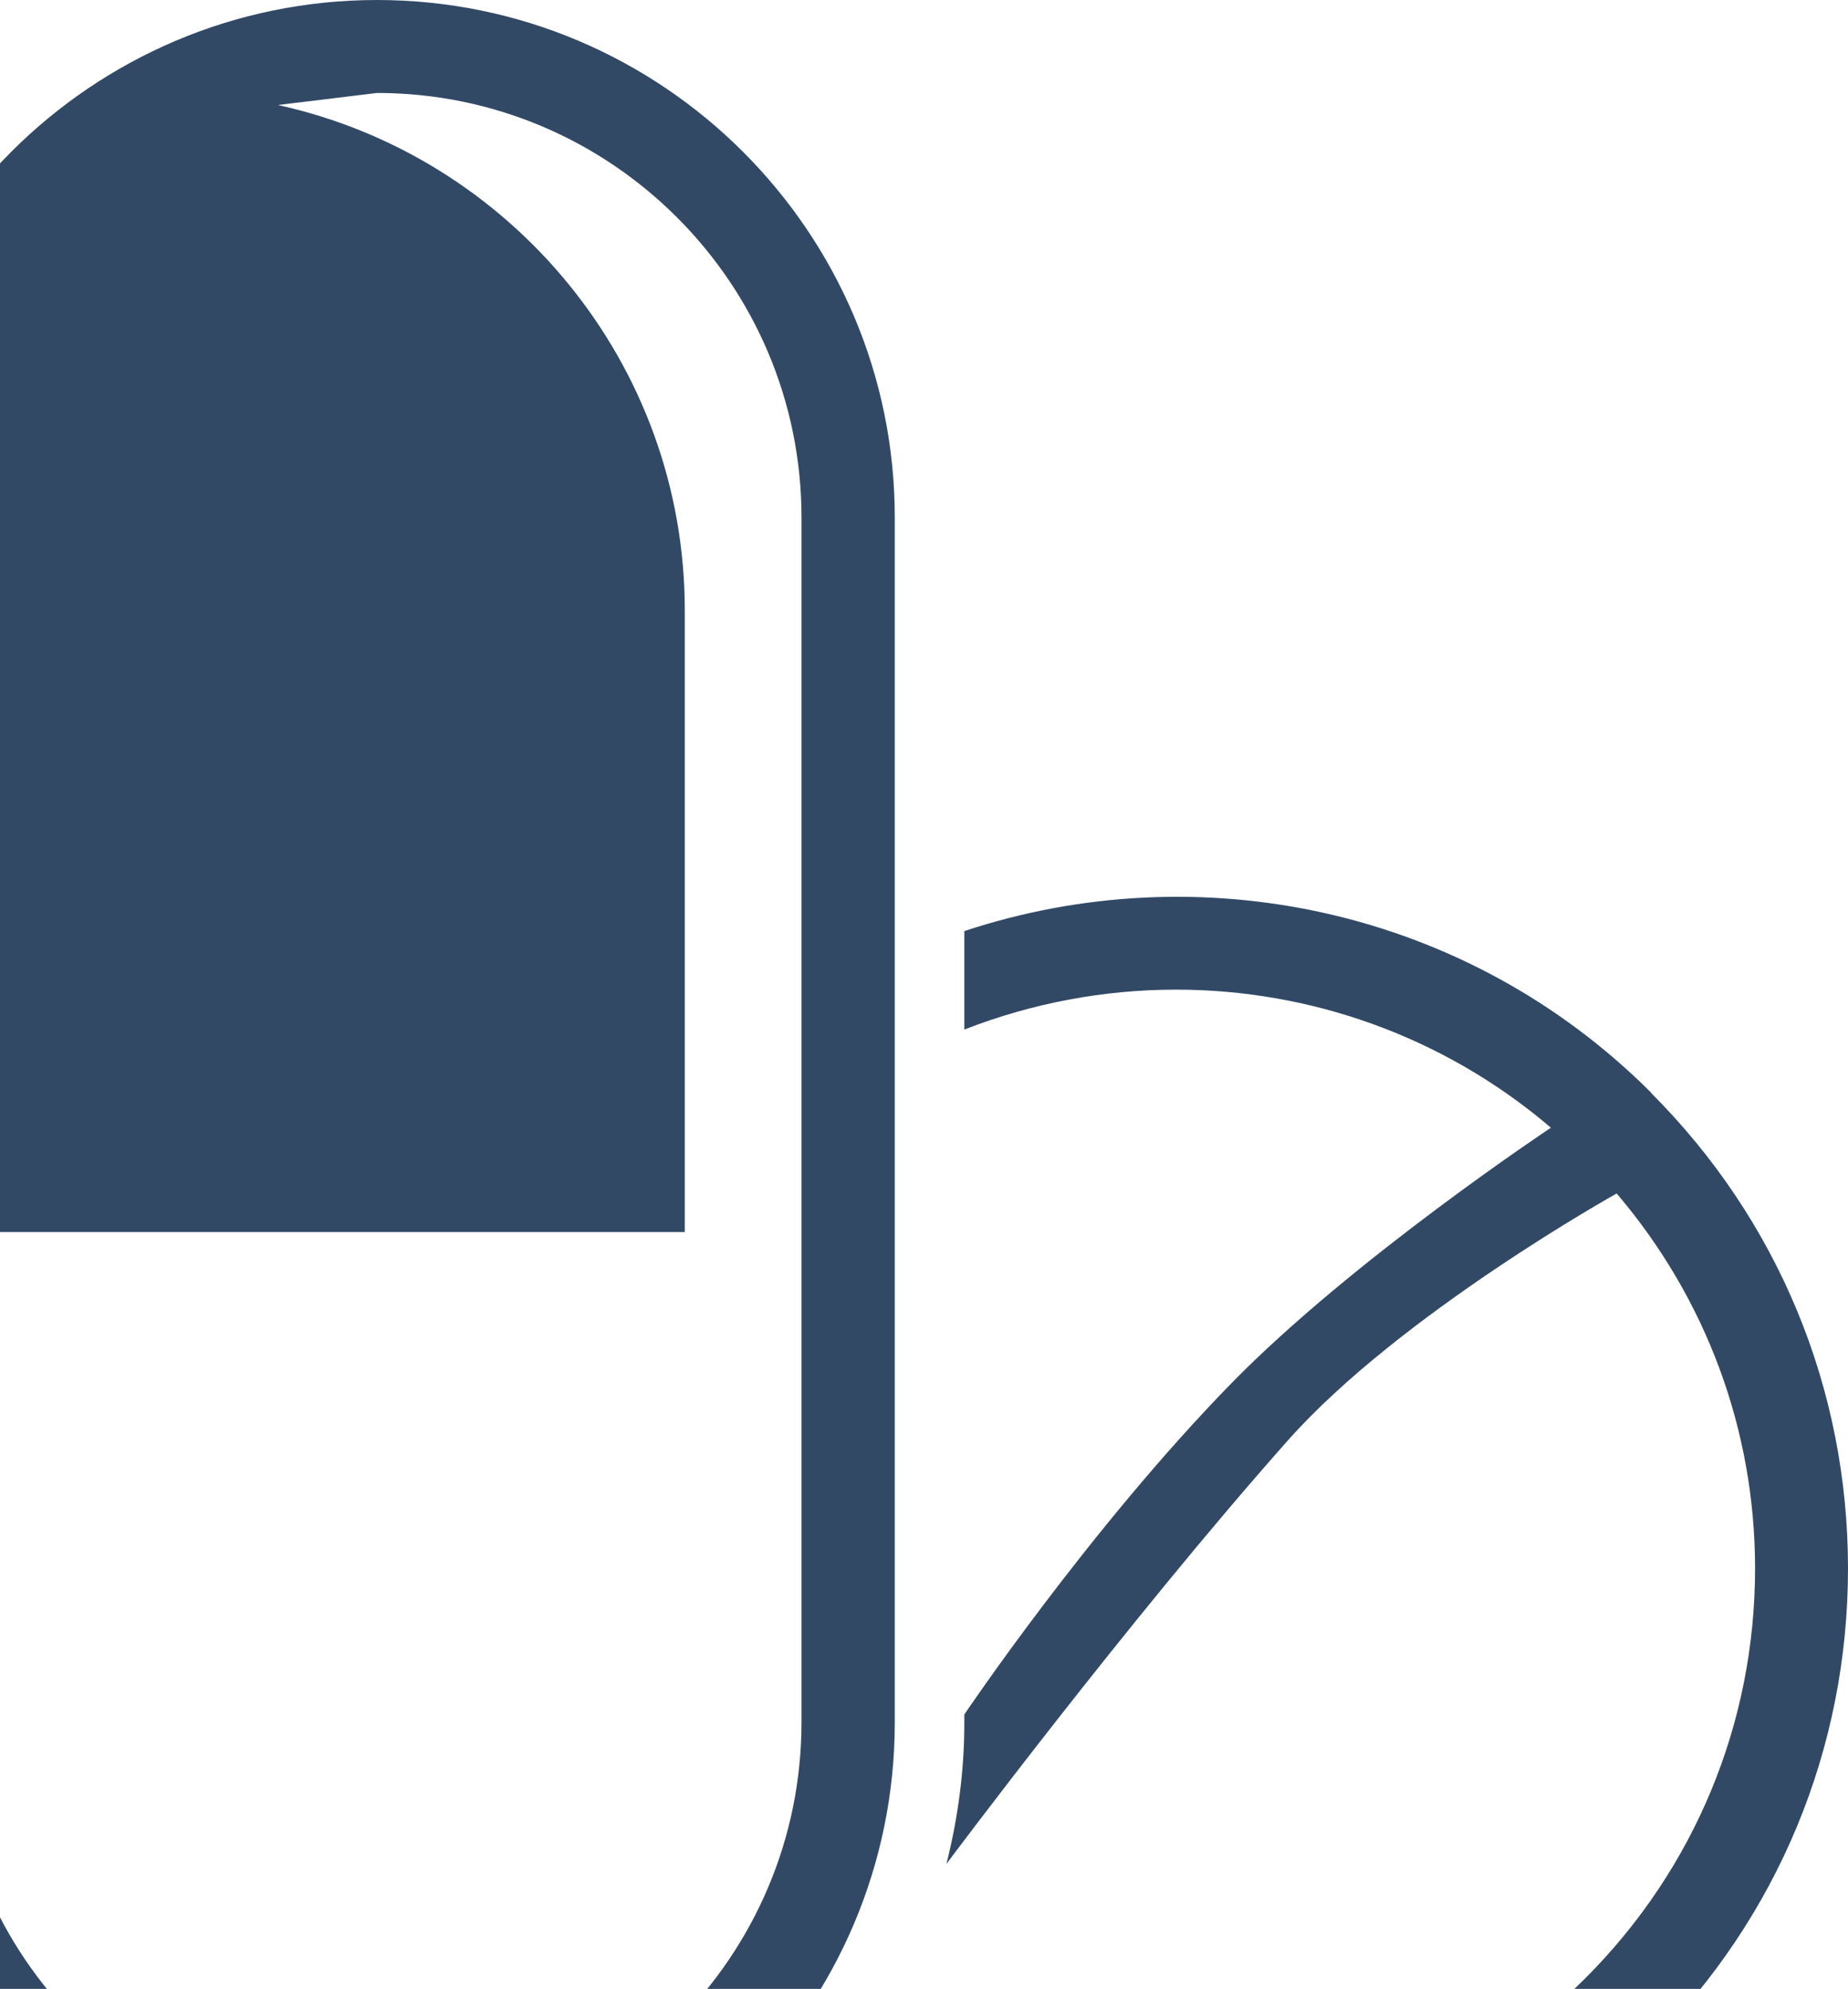
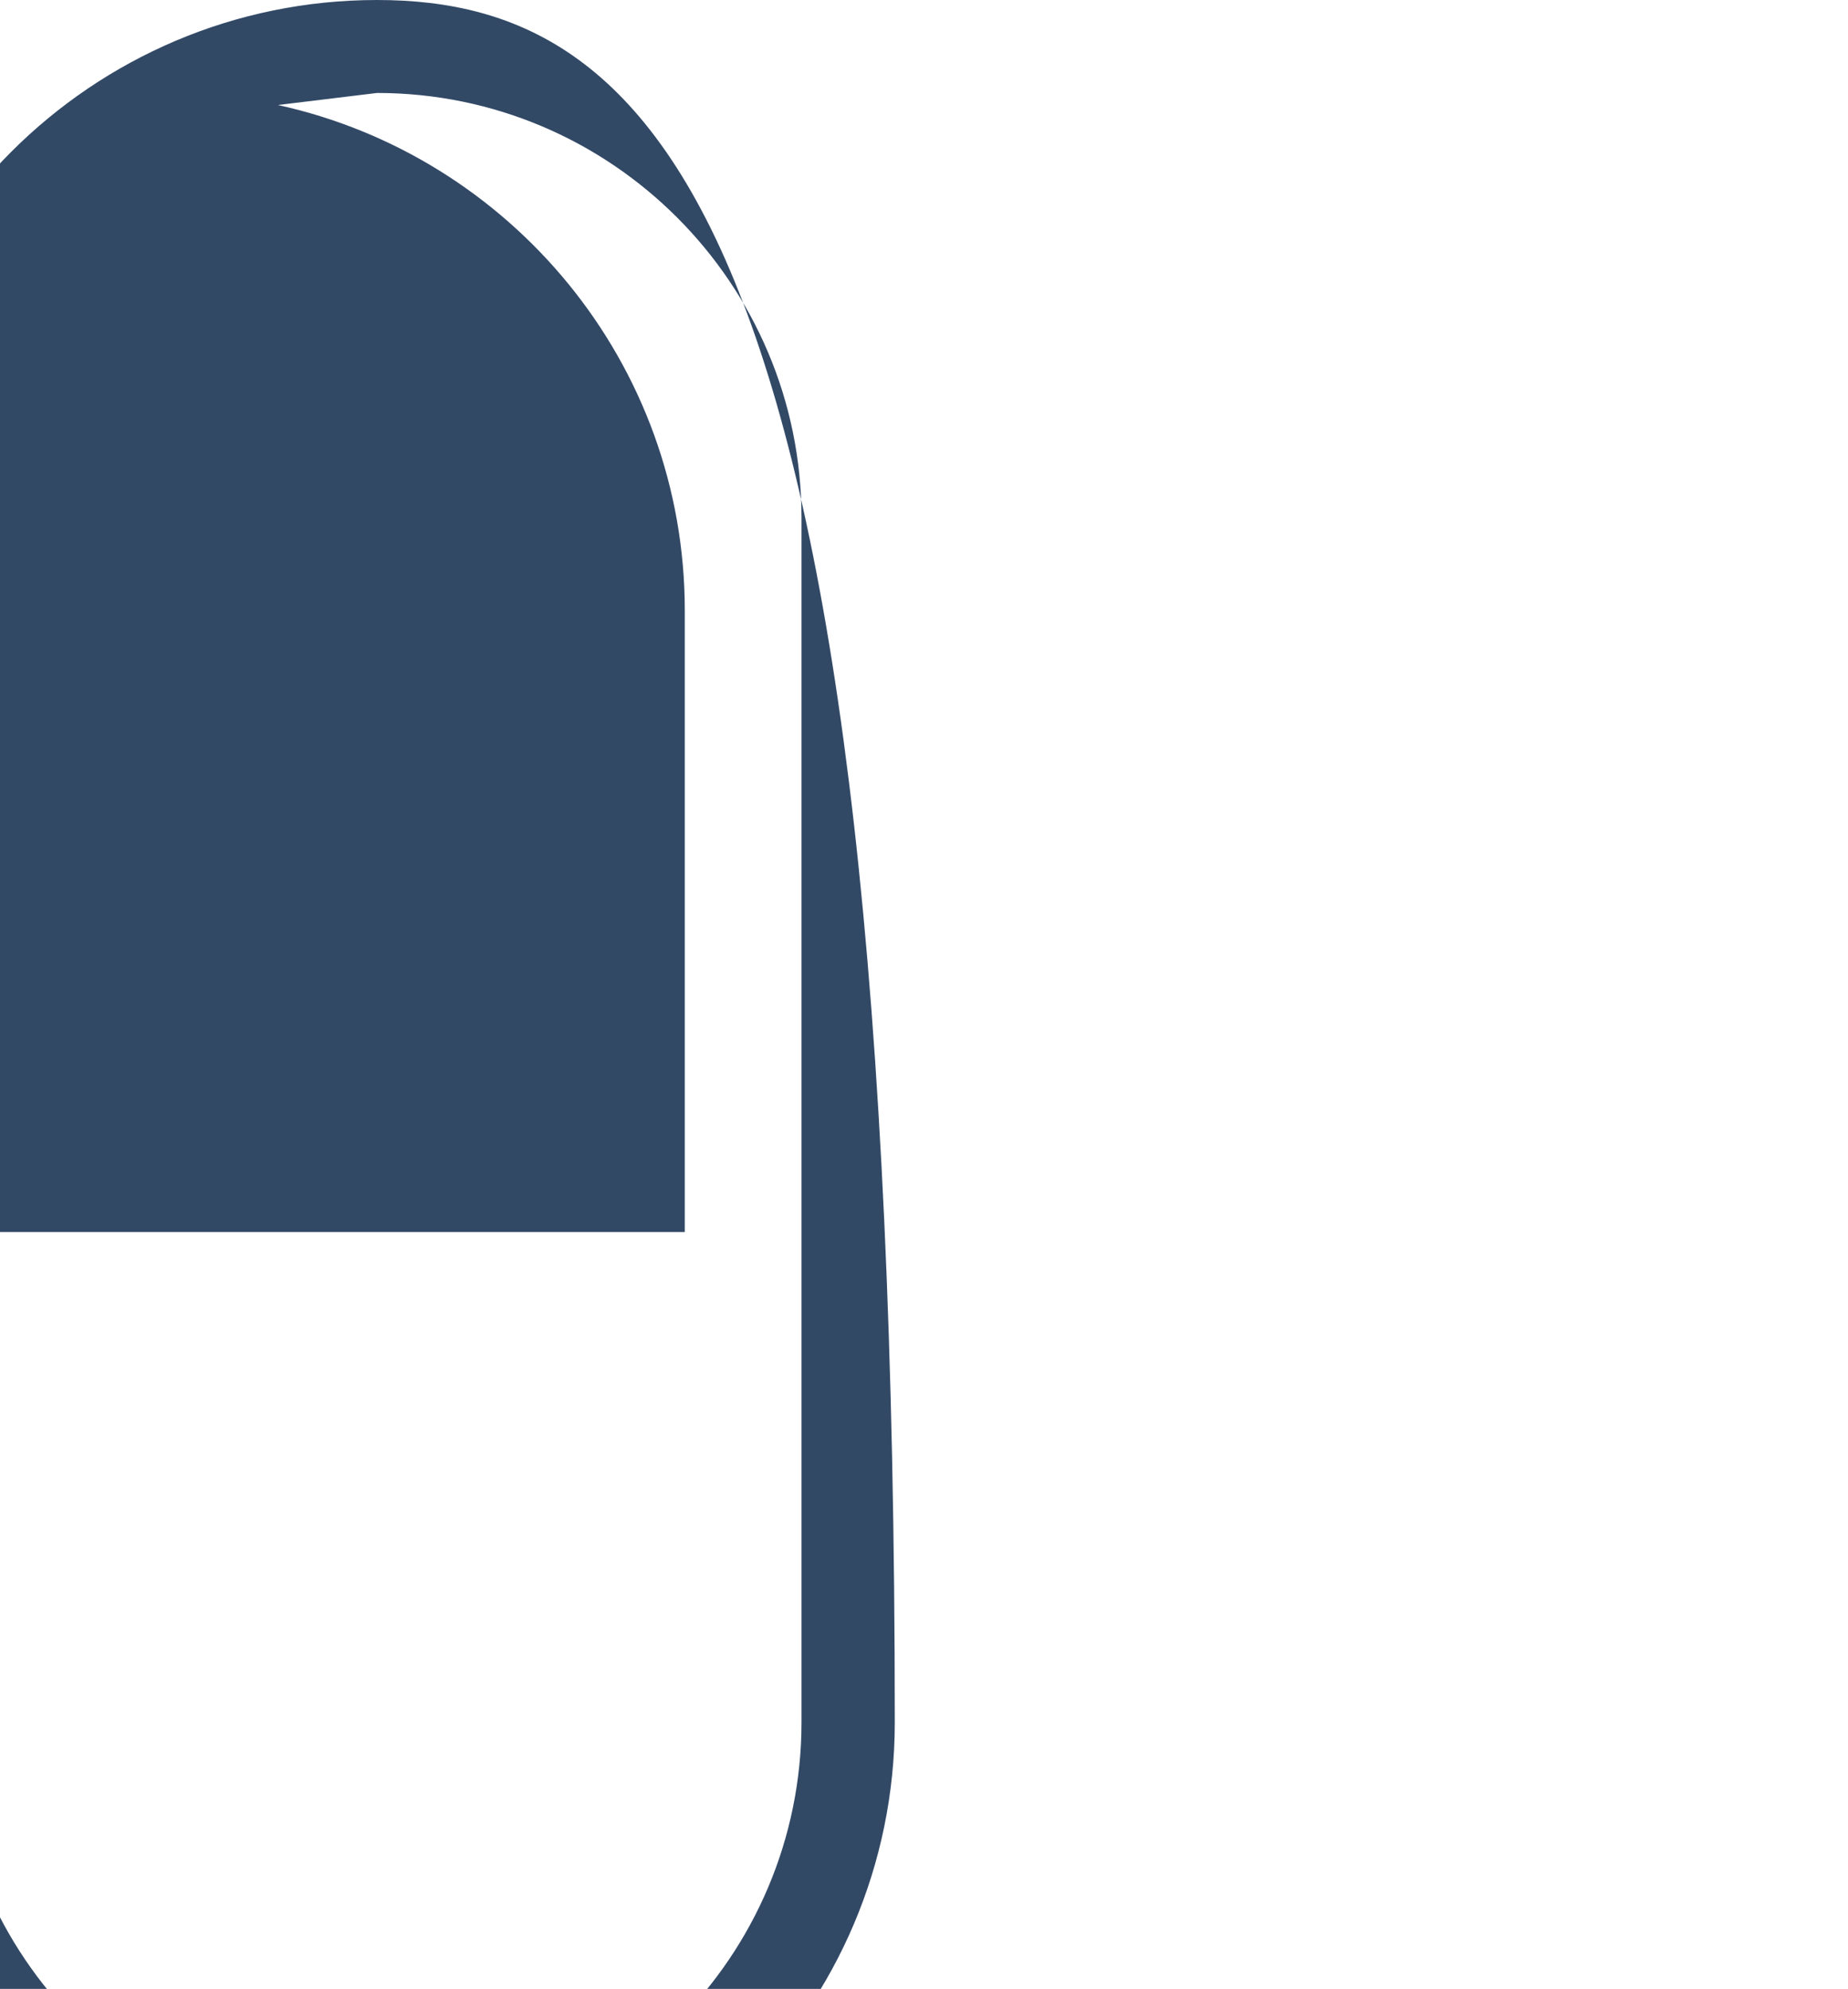
<svg xmlns="http://www.w3.org/2000/svg" width="79" height="85" viewBox="0 0 79 85" fill="none">
  <g id="Medicine">
    <g id="Group">
-       <path id="Vector" d="M16.118 0C3.919 0 -6 9.919 -6 22.118V73.61C-6 85.809 3.919 95.743 16.118 95.743C28.318 95.743 38.251 85.809 38.251 73.61V22.118C38.251 9.919 28.318 0 16.118 0ZM16.118 3.973C26.125 3.973 34.263 12.111 34.263 22.118V73.61C34.263 83.617 26.125 91.755 16.118 91.755C6.111 91.755 -2.027 83.617 -2.027 73.61V52.654H29.274V26.092C29.274 15.511 21.813 6.666 11.88 4.488" fill="#324966" />
-       <path id="Vector_2" d="M70.597 46.709C62.665 38.777 51.216 36.481 41.224 39.792V44.001C44.123 42.868 47.199 42.294 50.274 42.294C55.984 42.294 61.694 44.266 66.3 48.195C66.3 48.195 57.824 53.817 52.629 59.129C46.551 65.354 41.224 73.272 41.224 73.272V73.639C41.224 75.714 40.944 77.731 40.459 79.658C40.459 79.658 48.199 69.283 55.057 61.557C59.84 56.171 69.111 51.006 69.111 51.006C72.922 55.48 75.027 61.087 75.027 67.032C75.027 73.639 72.451 79.864 67.772 84.544C63.092 89.224 56.882 91.799 50.26 91.799C45.418 91.799 40.797 90.386 36.824 87.796C36.059 88.9 35.205 89.945 34.278 90.916C39.09 94.139 44.682 95.758 50.26 95.758C57.617 95.758 64.975 92.962 70.582 87.355C76.013 81.924 79 74.714 79 67.032C79 59.35 76.013 52.139 70.582 46.709H70.597Z" fill="#324966" />
+       <path id="Vector" d="M16.118 0C3.919 0 -6 9.919 -6 22.118V73.61C-6 85.809 3.919 95.743 16.118 95.743C28.318 95.743 38.251 85.809 38.251 73.61C38.251 9.919 28.318 0 16.118 0ZM16.118 3.973C26.125 3.973 34.263 12.111 34.263 22.118V73.61C34.263 83.617 26.125 91.755 16.118 91.755C6.111 91.755 -2.027 83.617 -2.027 73.61V52.654H29.274V26.092C29.274 15.511 21.813 6.666 11.88 4.488" fill="#324966" />
    </g>
  </g>
</svg>